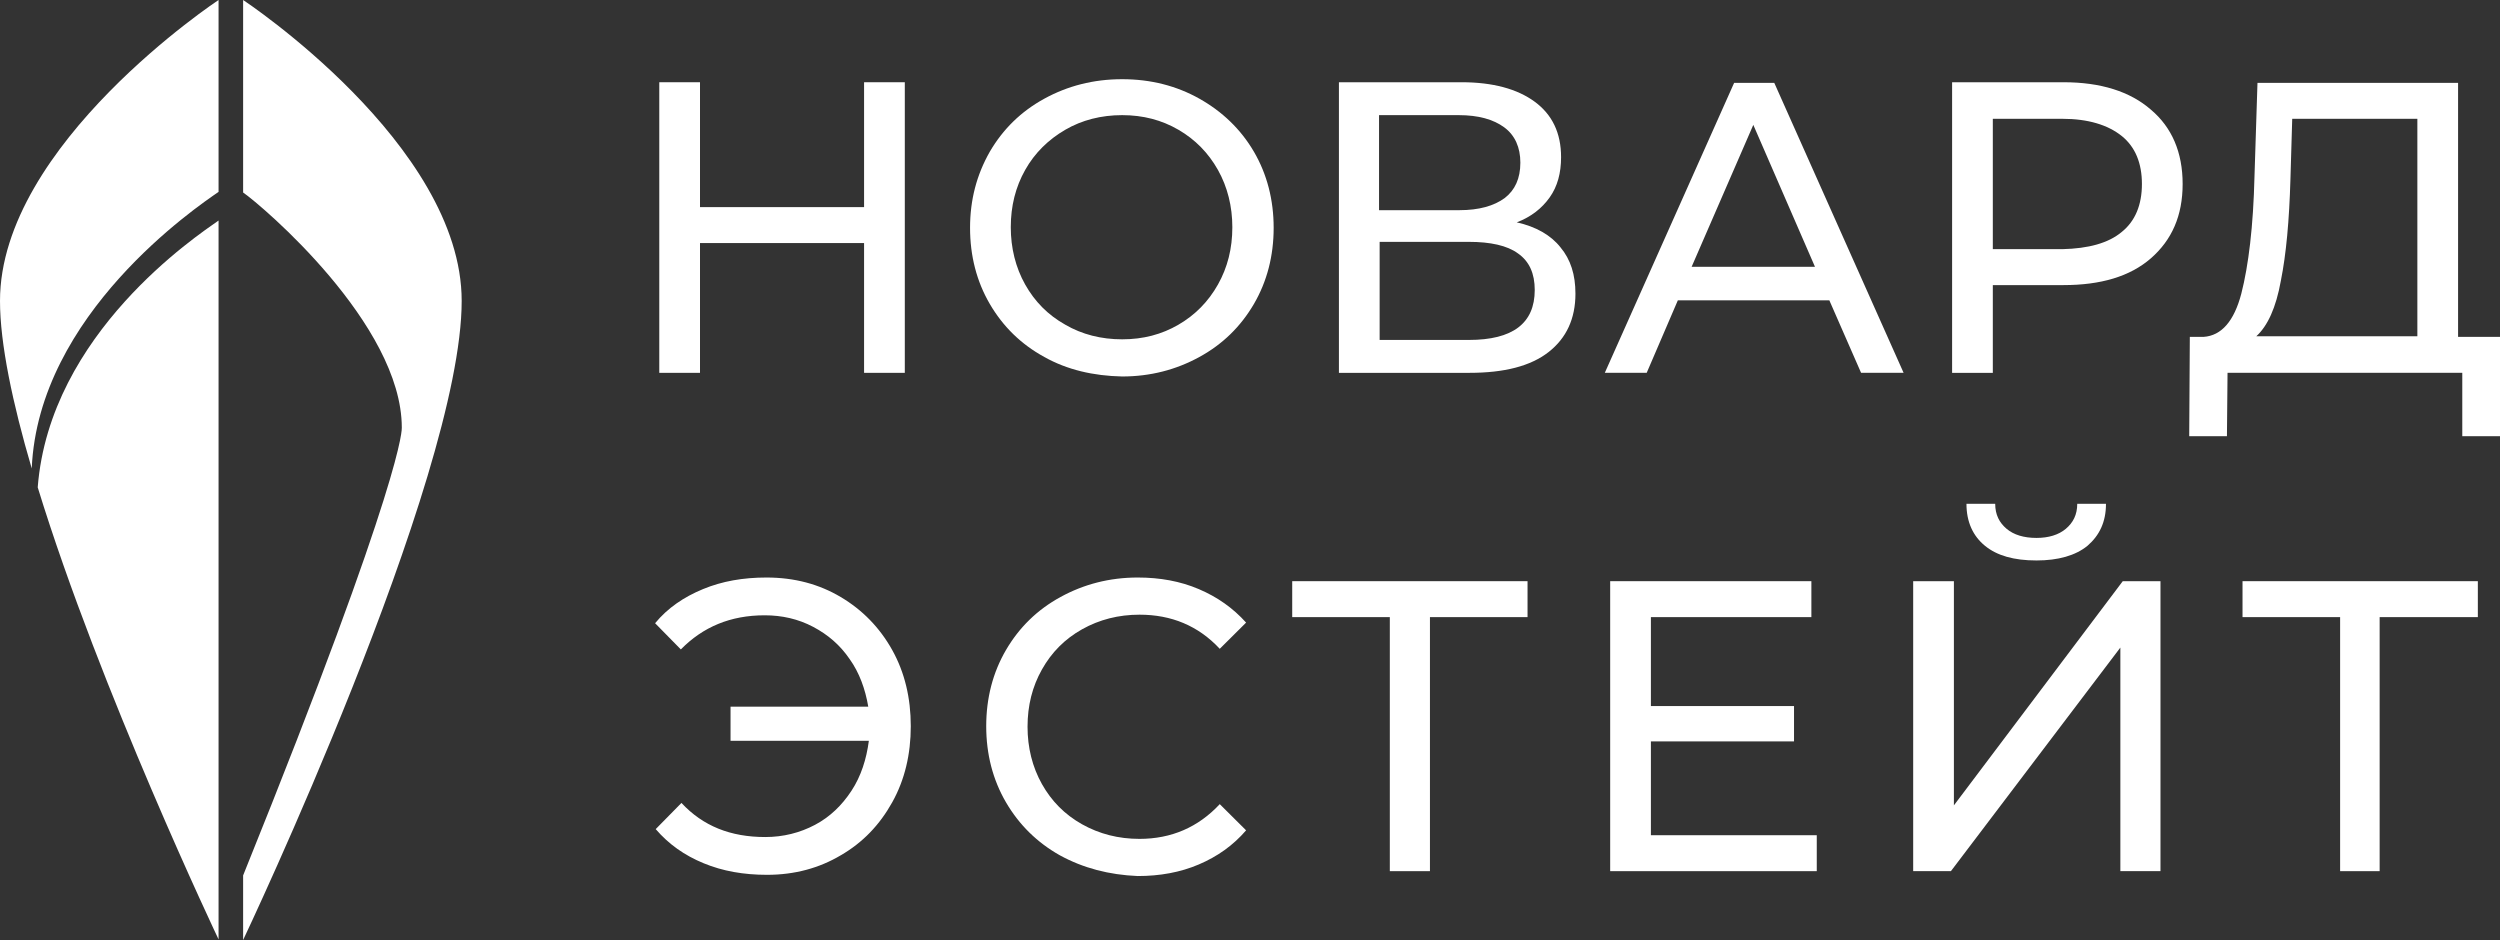
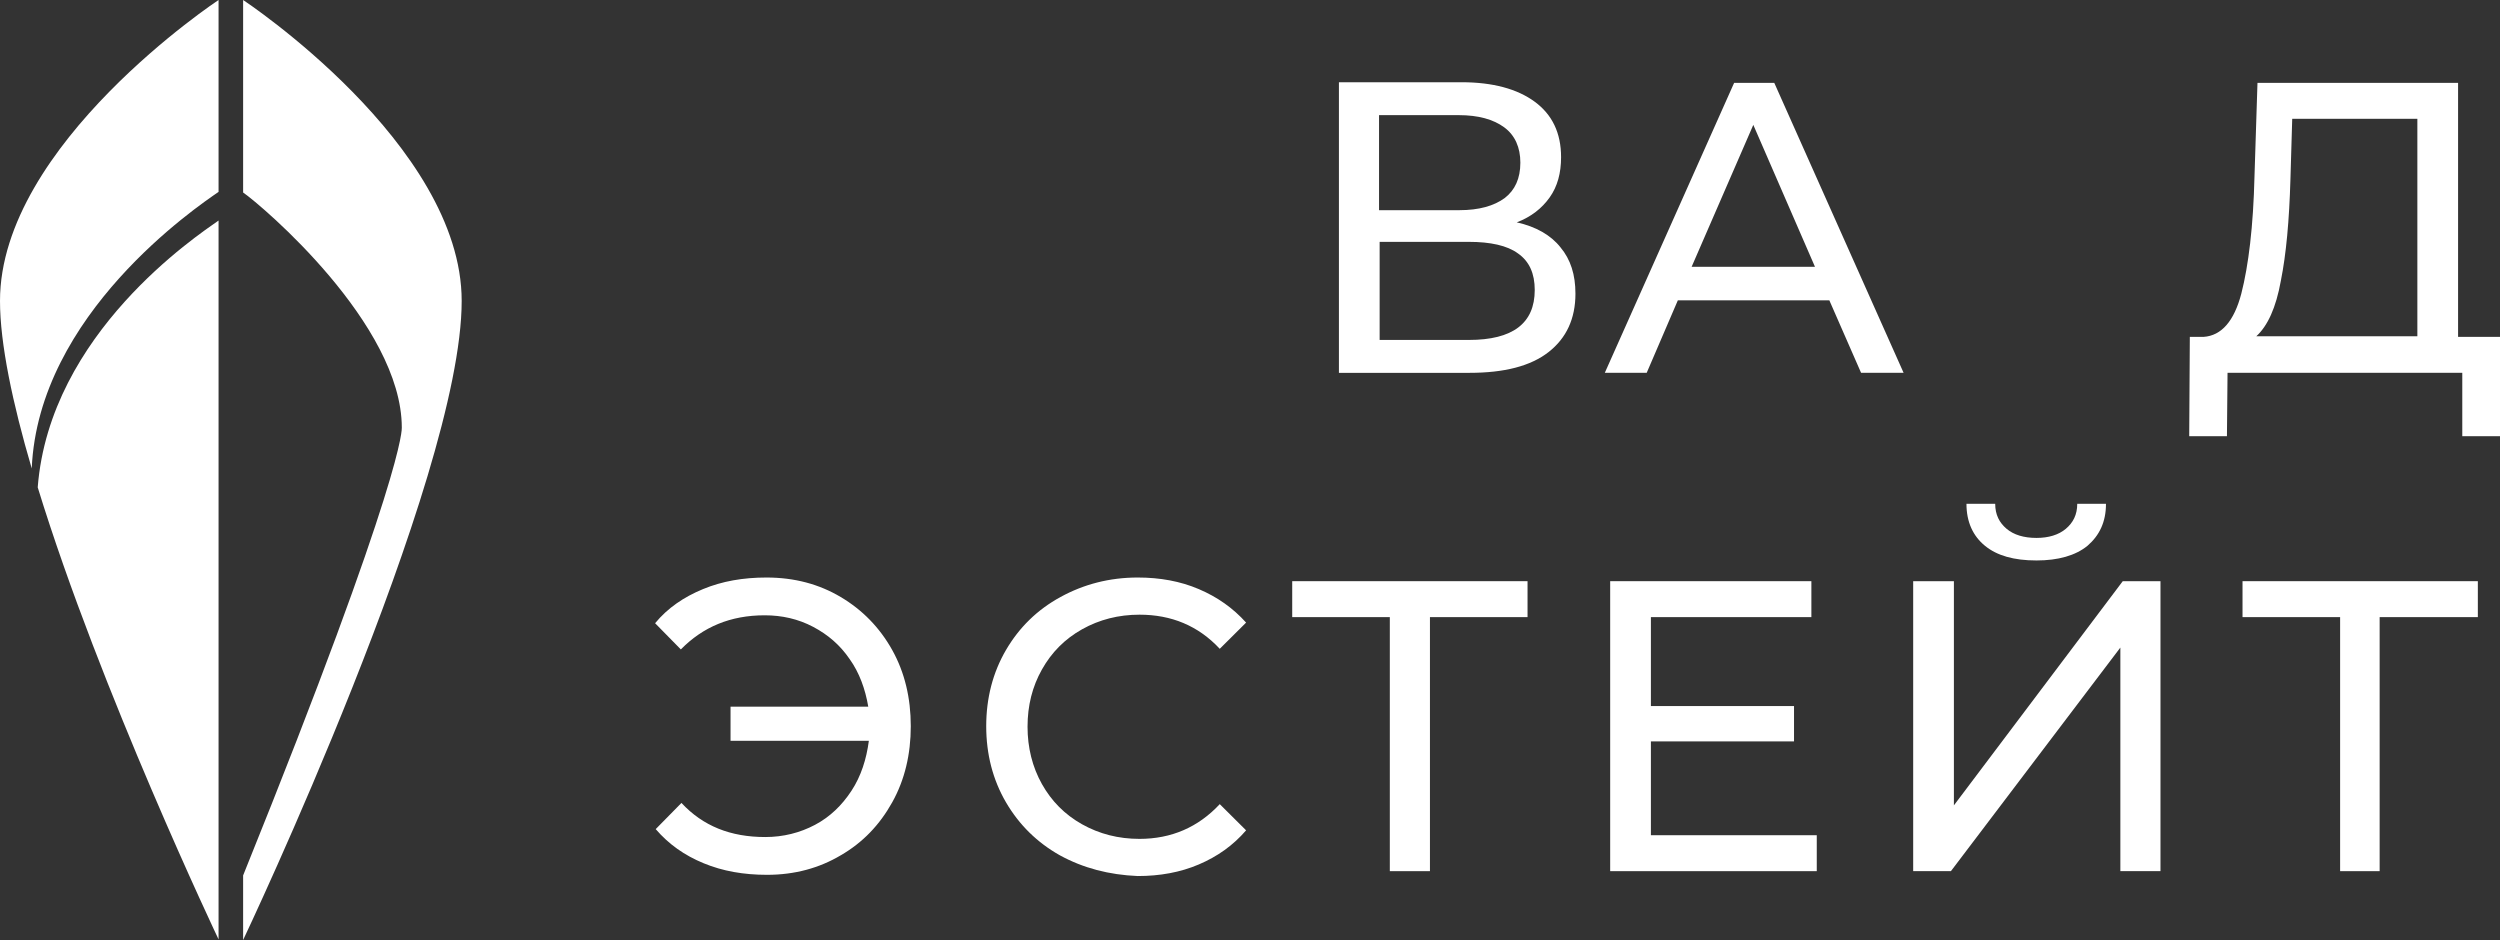
<svg xmlns="http://www.w3.org/2000/svg" width="125" height="47" viewBox="0 0 125 47" fill="none">
  <rect x="0" y="0" width="125" height="47" fill="#333333" stroke="none" />
  <path d="M12.156 0V9.625C13.084 10.265 20.09 16.205 20.09 21.383C20.09 21.383 20.299 23.607 12.156 43.771V47C12.156 47 23.084 23.972 23.084 15.047C23.084 7.219 12.156 0 12.156 0ZM0 15.047C0 17.18 0.629 20.165 1.587 23.424C1.916 15.717 9.82 10.356 10.928 9.595V0C10.928 0 0 7.219 0 15.047ZM1.886 24.368C5 34.511 10.928 46.969 10.928 46.969V11.027C9.85 11.788 2.485 16.662 1.886 24.368Z" fill="white" />
-   <path d="M45.24 4.112V18.642H43.204V12.153H35V18.642H32.964V4.112H35V10.356H43.204V4.112H45.24Z" fill="white" />
-   <path d="M52.216 17.849C51.048 17.21 50.15 16.326 49.491 15.2C48.832 14.072 48.503 12.793 48.503 11.392C48.503 9.991 48.832 8.742 49.491 7.584C50.15 6.457 51.048 5.574 52.216 4.934C53.383 4.295 54.671 3.96 56.108 3.96C57.545 3.96 58.832 4.295 59.97 4.934C61.108 5.574 62.036 6.457 62.695 7.584C63.353 8.711 63.683 9.991 63.683 11.392C63.683 12.793 63.353 14.072 62.695 15.2C62.036 16.326 61.138 17.21 59.97 17.849C58.803 18.489 57.515 18.824 56.108 18.824C54.671 18.794 53.353 18.489 52.216 17.849ZM58.922 16.235C59.761 15.748 60.419 15.078 60.898 14.225C61.377 13.372 61.617 12.428 61.617 11.361C61.617 10.326 61.377 9.351 60.898 8.498C60.419 7.645 59.761 6.975 58.922 6.488C58.084 6.001 57.156 5.757 56.108 5.757C55.06 5.757 54.102 6.001 53.264 6.488C52.425 6.975 51.737 7.645 51.258 8.498C50.779 9.351 50.539 10.295 50.539 11.361C50.539 12.397 50.779 13.372 51.258 14.225C51.737 15.078 52.395 15.748 53.264 16.235C54.102 16.723 55.06 16.966 56.108 16.966C57.156 16.966 58.084 16.723 58.922 16.235Z" fill="white" />
  <path d="M78.024 12.367C78.533 12.976 78.772 13.738 78.772 14.682C78.772 15.931 78.323 16.905 77.425 17.606C76.527 18.306 75.21 18.642 73.473 18.642H66.946V4.112H73.084C74.641 4.112 75.868 4.447 76.737 5.087C77.605 5.726 78.054 6.64 78.054 7.859C78.054 8.651 77.874 9.321 77.485 9.869C77.096 10.417 76.557 10.844 75.838 11.118C76.796 11.331 77.545 11.758 78.024 12.367ZM68.982 10.509H72.964C73.952 10.509 74.701 10.296 75.24 9.899C75.749 9.504 76.018 8.925 76.018 8.133C76.018 7.371 75.749 6.762 75.21 6.366C74.671 5.97 73.922 5.757 72.934 5.757H68.952V10.509H68.982ZM76.737 14.499C76.737 13.677 76.467 13.067 75.898 12.671C75.359 12.275 74.521 12.093 73.443 12.093H68.982V16.997H73.443C75.629 16.997 76.737 16.174 76.737 14.499Z" fill="white" />
  <path d="M91.467 15.017H83.892L82.335 18.641H80.24L86.707 4.142H88.713L95.18 18.641H93.054L91.467 15.017ZM90.749 13.341L87.665 6.244L84.581 13.341H90.749Z" fill="white" />
-   <path d="M107.545 5.483C108.593 6.366 109.132 7.615 109.132 9.199C109.132 10.783 108.593 12.001 107.545 12.915C106.497 13.829 105.03 14.255 103.174 14.255H99.641V18.642H97.605V4.112H103.174C105.03 4.112 106.497 4.569 107.545 5.483ZM106.078 11.605C106.766 11.057 107.096 10.235 107.096 9.199C107.096 8.163 106.766 7.341 106.078 6.793C105.389 6.244 104.401 5.94 103.114 5.94H99.641V12.458H103.114C104.431 12.428 105.419 12.153 106.078 11.605Z" fill="white" />
  <path d="M125 16.844V21.809H123.114V18.641H111.377L111.347 21.809H109.461L109.491 16.844H110.18C111.078 16.783 111.707 16.052 112.066 14.681C112.425 13.28 112.665 11.331 112.725 8.803L112.874 4.142H122.904V16.844H125V16.844ZM114.042 14.042C113.802 15.382 113.383 16.296 112.814 16.814H120.868V5.939H114.611L114.521 8.986C114.461 11.026 114.311 12.702 114.042 14.042Z" fill="white" />
  <path d="M42.036 29.851C43.114 30.491 43.982 31.374 44.611 32.501C45.239 33.628 45.539 34.907 45.539 36.309C45.539 37.71 45.239 38.989 44.611 40.116C43.982 41.243 43.144 42.126 42.036 42.766C40.958 43.406 39.731 43.741 38.353 43.741C37.186 43.741 36.138 43.558 35.18 43.162C34.222 42.766 33.443 42.218 32.785 41.456L34.072 40.147C35.15 41.304 36.527 41.852 38.264 41.852C39.162 41.852 40 41.639 40.748 41.243C41.497 40.847 42.096 40.268 42.575 39.537C43.054 38.806 43.323 37.953 43.443 37.039H36.527V35.334H43.413C43.264 34.45 42.964 33.628 42.485 32.958C42.006 32.257 41.407 31.739 40.659 31.343C39.91 30.948 39.102 30.765 38.234 30.765C36.527 30.765 35.15 31.343 34.042 32.471L32.755 31.161C33.383 30.399 34.192 29.851 35.15 29.455C36.108 29.059 37.156 28.876 38.323 28.876C39.731 28.876 40.958 29.211 42.036 29.851Z" fill="white" />
  <path d="M52.994 42.766C51.856 42.126 50.958 41.243 50.299 40.116C49.641 38.989 49.311 37.71 49.311 36.309C49.311 34.907 49.641 33.628 50.299 32.501C50.958 31.374 51.856 30.491 53.024 29.851C54.192 29.211 55.479 28.876 56.886 28.876C57.994 28.876 59.012 29.059 59.94 29.455C60.868 29.851 61.647 30.399 62.305 31.13L60.988 32.44C59.91 31.283 58.563 30.734 56.976 30.734C55.928 30.734 54.97 30.978 54.102 31.465C53.234 31.953 52.575 32.623 52.096 33.476C51.617 34.329 51.377 35.273 51.377 36.339C51.377 37.375 51.617 38.349 52.096 39.202C52.575 40.055 53.234 40.725 54.102 41.213C54.97 41.7 55.928 41.944 56.976 41.944C58.563 41.944 59.91 41.365 60.988 40.207L62.305 41.517C61.647 42.279 60.868 42.827 59.94 43.223C59.012 43.619 57.994 43.802 56.886 43.802C55.449 43.741 54.162 43.406 52.994 42.766Z" fill="white" />
  <path d="M76.377 30.856H71.497V43.558H69.491V30.856H64.611V29.059H76.377V30.856Z" fill="white" />
  <path d="M90.838 41.761V43.558H80.509V29.059H90.569V30.856H82.545V35.303H89.701V37.07H82.545V41.761H90.838Z" fill="white" />
  <path d="M95.689 29.059H97.695V40.268L106.138 29.059H108.024V43.558H106.018V32.379L97.545 43.558H95.659V29.059H95.689ZM99.251 27.292C98.653 26.805 98.323 26.105 98.323 25.191H99.76C99.76 25.739 99.97 26.135 100.329 26.439C100.689 26.744 101.198 26.896 101.826 26.896C102.425 26.896 102.934 26.744 103.293 26.439C103.653 26.135 103.862 25.739 103.862 25.191H105.299C105.299 26.105 104.97 26.775 104.371 27.292C103.772 27.78 102.904 28.023 101.826 28.023C100.689 28.023 99.85 27.78 99.251 27.292Z" fill="white" />
  <path d="M123.892 30.856H118.982V43.558H117.006V30.856H112.126V29.059H123.892V30.856Z" fill="white" />
</svg>